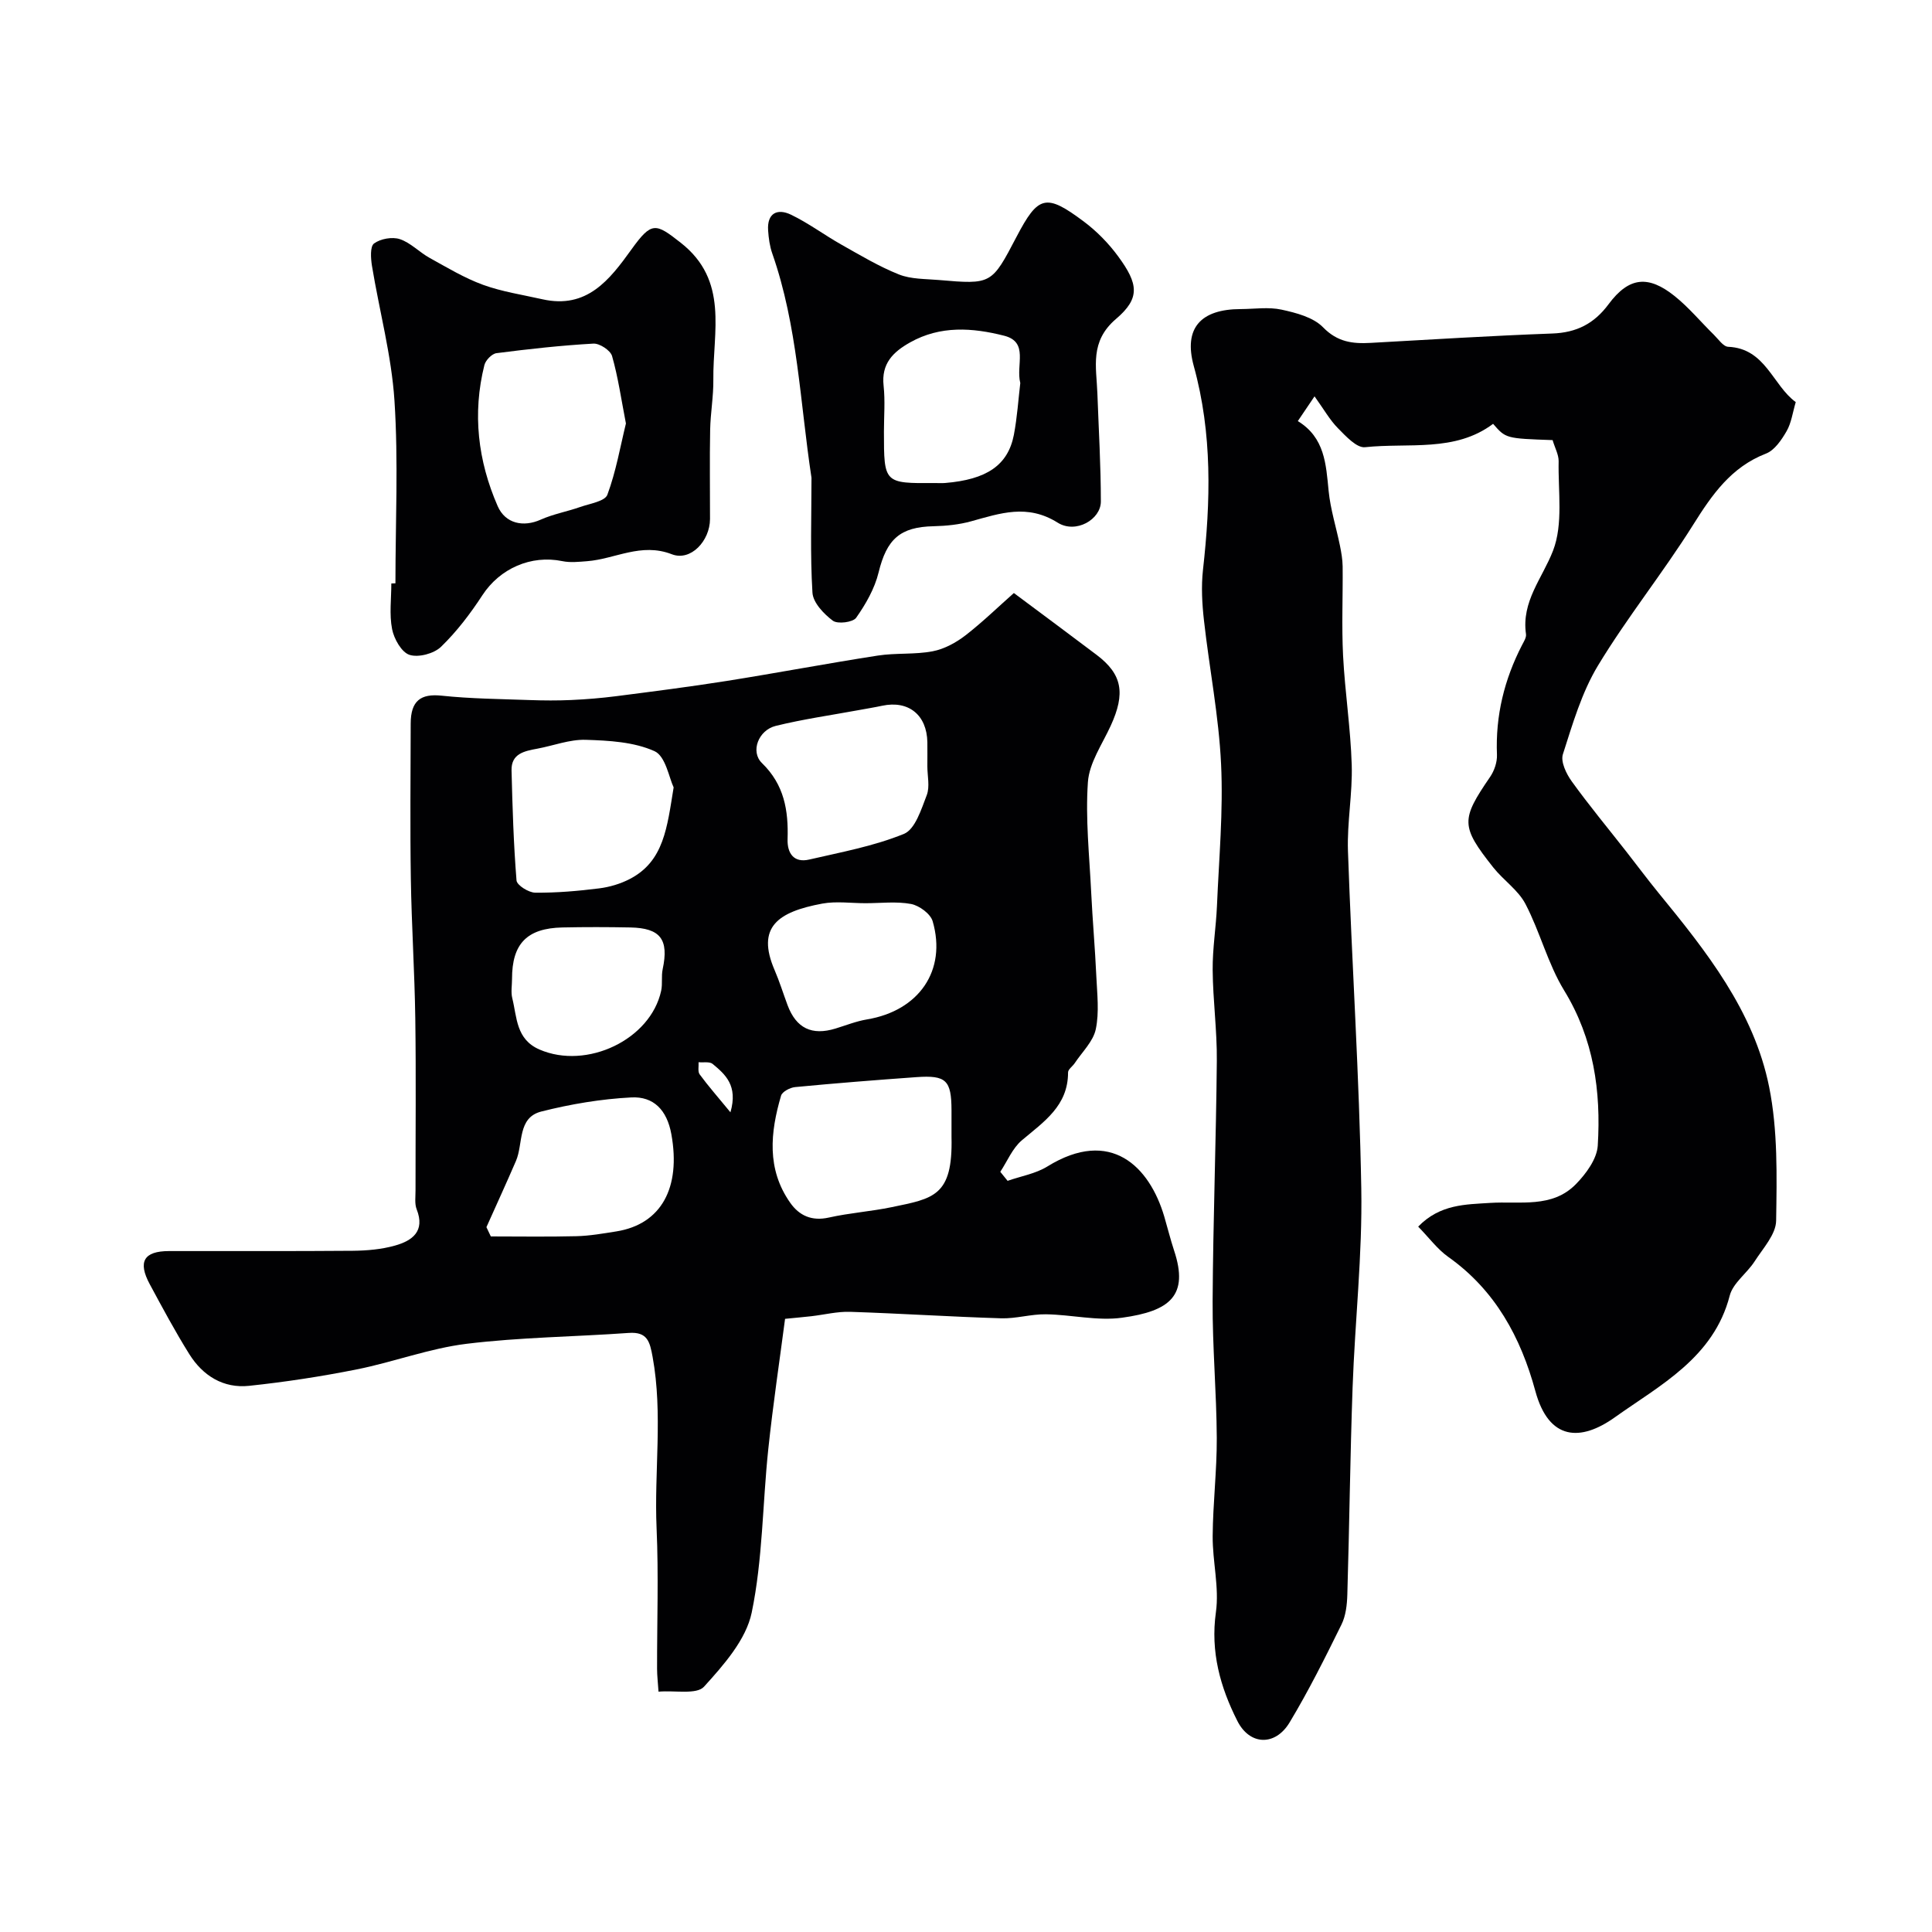
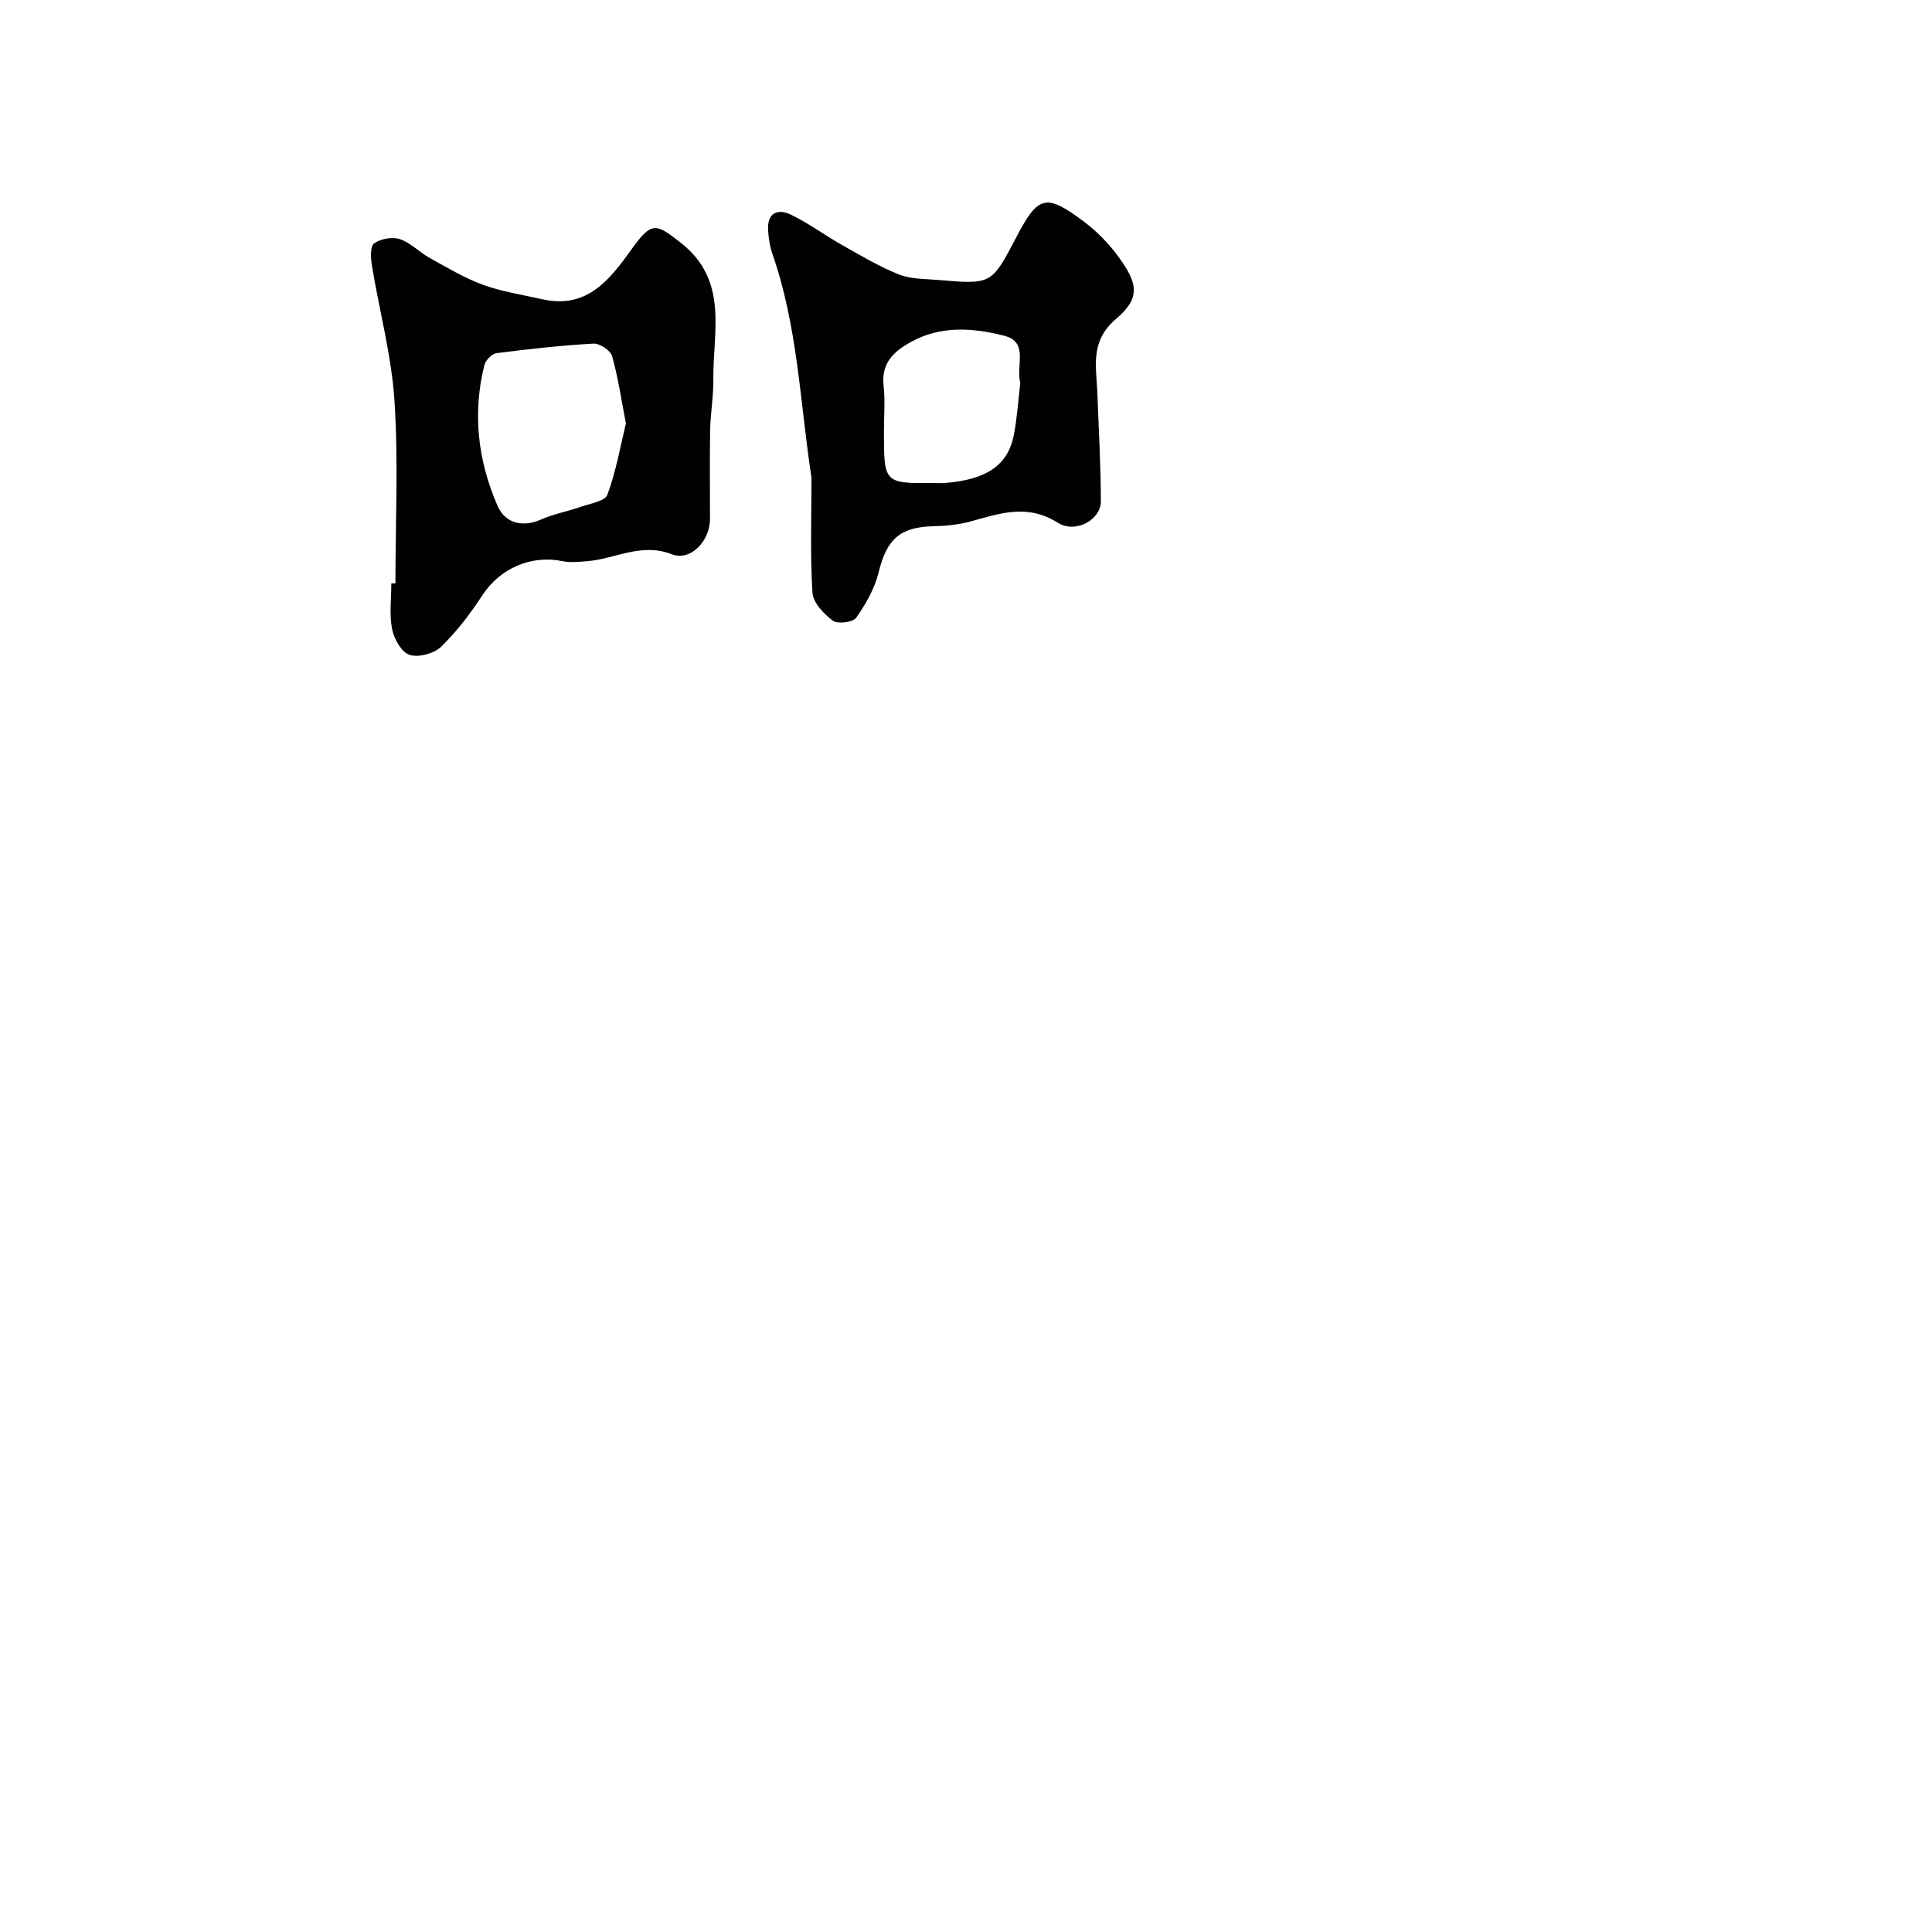
<svg xmlns="http://www.w3.org/2000/svg" enable-background="new 0 0 400 400" viewBox="0 0 400 400">
  <g fill="#010103">
-     <path d="m209.91 122.78c6.39 4.77 11.79 8.76 17.14 12.81 5.3 4.01 6 7.93 2.91 14.67-1.76 3.84-4.44 7.68-4.72 11.66-.53 7.57.31 15.24.68 22.86.28 5.77.8 11.53 1.06 17.3.17 3.68.63 7.49-.11 11.01-.53 2.53-2.82 4.7-4.35 7.01-.44.67-1.39 1.29-1.39 1.93.01 6.93-5.01 10.21-9.57 14.06-1.94 1.64-3 4.31-4.46 6.52.5.62 1.01 1.25 1.51 1.87 2.76-.97 5.8-1.47 8.23-2.97 13.13-8.12 21.16.03 24.21 10.37.69 2.34 1.27 4.71 2.03 7.02 3.1 9.34-.84 12.55-10.77 13.92-5.12.71-10.5-.64-15.77-.71-3.09-.05-6.2.93-9.29.83-10.41-.32-20.81-1-31.22-1.34-2.67-.09-5.37.6-8.06.91-1.41.16-2.82.28-5.43.54-1.11 8.49-2.5 17.74-3.48 27.03-1.19 11.27-1.14 22.77-3.43 33.8-1.17 5.61-5.8 10.84-9.87 15.33-1.53 1.68-5.93.74-9.42 1.03-.12-1.87-.3-3.3-.3-4.73-.02-9.7.33-19.41-.1-29.09-.52-11.81 1.33-23.66-.82-35.46-.58-3.17-1.06-5.27-4.95-4.99-11.19.8-22.45.89-33.57 2.25-7.68.94-15.11 3.78-22.74 5.3-7.36 1.47-14.82 2.61-22.28 3.4-5.33.57-9.59-2.09-12.38-6.55-2.94-4.7-5.56-9.6-8.19-14.48-2.52-4.67-1.23-6.86 3.97-6.87 12.69-.03 25.39.05 38.08-.06 2.92-.03 5.94-.29 8.73-1.08 3.55-1 6.27-2.95 4.48-7.5-.46-1.17-.23-2.63-.24-3.96-.01-11.87.12-23.73-.05-35.6-.14-9.63-.77-19.24-.92-28.87-.17-10.72-.05-21.44-.03-32.15.01-4.73 2.09-6.22 6.39-5.77 6.05.64 12.17.69 18.27.91 2.86.1 5.73.12 8.59-.01 3.1-.14 6.21-.4 9.29-.79 7.62-.98 15.25-1.95 22.83-3.15 10.46-1.66 20.87-3.64 31.34-5.26 3.74-.58 7.65-.18 11.36-.89 2.41-.46 4.84-1.79 6.81-3.31 3.59-2.79 6.87-5.99 10-8.75zm-12.91 111.11c0-1.33 0-2.67 0-4-.02-6.24-1.09-7.32-7.28-6.88-8.37.6-16.74 1.26-25.1 2.06-1.05.1-2.67.95-2.91 1.78-2.23 7.59-3.01 15.18 1.88 22.15 1.89 2.7 4.49 3.87 8.02 3.08 4.28-.96 8.71-1.26 13-2.15 8.66-1.8 12.69-2.24 12.39-14.53-.01-.51 0-1.01 0-1.51zm-57.53-70.87c-.93-1.92-1.66-6.47-3.96-7.5-4.27-1.92-9.44-2.2-14.26-2.35-3.31-.1-6.65 1.21-9.98 1.83-2.67.5-5.45 1-5.36 4.52.19 7.6.42 15.2 1.03 22.77.08.99 2.52 2.52 3.88 2.53 4.4.04 8.83-.34 13.21-.89 2.18-.27 4.43-.94 6.37-1.95 7.07-3.67 7.71-10.65 9.07-18.96zm-38.76 91.05c.3.64.61 1.28.91 1.92 5.91 0 11.83.1 17.74-.05 2.76-.07 5.52-.56 8.25-.99 9.35-1.5 13.38-9.09 11.39-20.11-.91-5.05-3.7-7.87-8.29-7.63-6.25.32-12.56 1.38-18.64 2.92-4.98 1.26-3.71 6.68-5.25 10.24-1.98 4.59-4.07 9.14-6.11 13.7zm91.29-95.41c0-1.66.02-3.33 0-4.99-.1-5.66-3.91-8.72-9.37-7.55-1.58.34-3.19.59-4.78.89-5.76 1.06-11.57 1.88-17.25 3.28-3.57.88-5.29 5.32-2.85 7.69 4.63 4.49 5.5 9.82 5.31 15.77-.09 2.86 1.26 4.96 4.48 4.21 6.61-1.53 13.39-2.77 19.62-5.32 2.32-.95 3.59-5.1 4.72-8.03.66-1.75.12-3.96.12-5.95zm-12.8 28.34c-2.99 0-6.06-.45-8.95.08-9.21 1.71-13.71 4.86-9.88 13.76 1.02 2.37 1.79 4.86 2.69 7.28 1.79 4.77 5.03 6.33 9.92 4.83 2.16-.66 4.3-1.52 6.51-1.89 10.76-1.79 16.56-10.12 13.61-20.32-.45-1.55-2.77-3.25-4.47-3.58-3.04-.57-6.28-.16-9.43-.16zm-73.19 15.68c0 1.33-.26 2.73.05 3.98.99 3.98.75 8.52 5.65 10.64 9.77 4.22 22.99-2.04 25.18-12.19.31-1.44 0-3.01.31-4.45 1.31-6.15-.44-8.52-6.71-8.64-4.68-.09-9.37-.1-14.05 0-7.35.16-10.44 3.37-10.43 10.66zm45.22 27.61c1.6-5.56-1.08-7.85-3.69-10.02-.63-.52-1.92-.25-2.91-.35.06.85-.2 1.94.23 2.52 1.75 2.39 3.71 4.61 6.37 7.85z" />
-     <path d="m321.45 91.12c-9.69-.34-9.69-.34-12.32-3.37-7.91 5.94-17.5 3.87-26.51 4.84-1.73.19-3.99-2.29-5.61-3.93-1.69-1.71-2.9-3.89-4.85-6.6-1.38 2.04-2.32 3.43-3.46 5.12 5.6 3.43 5.83 8.93 6.38 14.48.38 3.79 1.56 7.5 2.33 11.25.29 1.43.55 2.9.57 4.36.06 6.16-.22 12.34.09 18.49.39 7.54 1.56 15.05 1.79 22.6.18 5.93-.98 11.9-.78 17.83.81 23.31 2.35 46.6 2.76 69.91.24 13.7-1.31 27.42-1.8 41.15-.51 14.29-.66 28.6-1.09 42.89-.06 2.09-.31 4.37-1.21 6.2-3.38 6.86-6.8 13.72-10.74 20.27-2.97 4.94-8.25 4.78-10.82-.31-3.54-7-5.59-14.3-4.44-22.51.72-5.12-.71-10.51-.67-15.77.05-6.77.88-13.54.85-20.3-.05-9.43-.91-18.87-.86-28.3.09-16.6.72-33.2.87-49.8.06-6.26-.81-12.53-.86-18.8-.04-4.43.7-8.86.89-13.29.41-9.78 1.32-19.6.85-29.35-.47-9.94-2.43-19.79-3.54-29.71-.39-3.45-.59-7.01-.21-10.45 1.59-14.19 1.97-28.21-1.9-42.23-2.18-7.9 1.48-11.78 9.71-11.8 2.83-.01 5.77-.47 8.47.12 3.03.66 6.57 1.58 8.59 3.66 2.98 3.06 6.12 3.43 9.85 3.22 12.53-.7 25.06-1.48 37.6-1.94 5.03-.18 8.68-2.04 11.67-6.08 4.28-5.77 8.31-5.92 13.59-1.73 2.98 2.37 5.45 5.37 8.19 8.06.94.92 1.95 2.46 2.98 2.5 7.74.34 9.2 7.97 13.98 11.45-.65 2.19-.91 4.32-1.9 6.03-1.04 1.8-2.48 3.94-4.26 4.63-7.22 2.8-11.14 8.47-15.06 14.71-6.23 9.94-13.65 19.14-19.72 29.17-3.37 5.57-5.26 12.1-7.27 18.37-.5 1.54.7 4.05 1.83 5.61 3.58 4.97 7.5 9.69 11.28 14.52 2.22 2.83 4.36 5.72 6.63 8.5 9.93 12.13 19.8 24.53 22.96 40.24 1.81 8.98 1.59 18.46 1.45 27.7-.04 2.84-2.73 5.73-4.46 8.43-1.59 2.47-4.47 4.46-5.15 7.09-3.32 12.87-14.46 18.54-23.8 25.2-7.03 5.01-13.64 4.87-16.44-5.44-3.01-11.09-8.29-20.88-18.02-27.77-2.27-1.61-4-3.99-6.24-6.28 4.52-4.67 9.85-4.58 14.87-4.91 6.18-.4 12.85 1.16 17.79-3.89 2.1-2.15 4.35-5.21 4.52-7.98.69-11.25-.82-22.09-6.96-32.12-3.38-5.53-4.99-12.13-8.02-17.92-1.51-2.88-4.57-4.91-6.66-7.55-6.76-8.54-6.71-9.89-.65-18.74.87-1.27 1.48-3.06 1.42-4.58-.33-8.08 1.52-15.6 5.2-22.73.37-.71.91-1.55.81-2.25-.98-6.78 3.4-11.58 5.6-17.28 2.13-5.51 1.03-12.3 1.16-18.53.01-1.35-.77-2.74-1.25-4.36z" />
    <path d="m81.87 120.77c0-12.61.62-25.26-.2-37.82-.61-9.36-3.13-18.6-4.66-27.91-.25-1.55-.41-4.01.43-4.63 1.33-.98 3.77-1.42 5.34-.9 2.23.74 4.03 2.7 6.16 3.88 3.62 2 7.21 4.17 11.07 5.58 3.94 1.43 8.17 2.06 12.29 2.99 9.21 2.07 13.9-4.01 18.43-10.31 4.2-5.84 5-5.48 10.2-1.4 10.02 7.84 6.64 18.44 6.76 28.36.04 3.45-.59 6.89-.66 10.35-.12 6.16-.02 12.33-.03 18.49-.01 4.53-3.99 8.82-7.91 7.3-6.37-2.47-11.72.99-17.54 1.44-1.7.13-3.47.33-5.11-.01-6.52-1.35-12.96 1.54-16.55 7.03-2.5 3.83-5.32 7.55-8.59 10.71-1.46 1.41-4.66 2.26-6.52 1.66-1.65-.54-3.2-3.3-3.6-5.32-.6-3.05-.16-6.3-.16-9.46.28-.02.56-.03.85-.03zm47.72-33.09c-.98-5.05-1.62-9.6-2.87-13.97-.34-1.17-2.57-2.64-3.86-2.57-6.71.38-13.4 1.12-20.07 1.98-.95.12-2.25 1.46-2.5 2.46-2.51 10.02-1.35 19.81 2.74 29.19 1.6 3.68 5.36 4.41 8.91 2.82 2.59-1.16 5.47-1.67 8.17-2.62 2-.7 5.14-1.18 5.64-2.54 1.8-4.85 2.68-10.02 3.84-14.75z" />
    <path d="m168.01 98.92c-2.38-15.63-2.85-31.39-8.12-46.44-.53-1.51-.75-3.16-.86-4.77-.24-3.61 1.93-4.61 4.74-3.26 3.62 1.74 6.89 4.2 10.4 6.18 3.91 2.2 7.8 4.54 11.94 6.19 2.5 1 5.47.91 8.24 1.15 10.95.94 10.95.92 16.1-8.92 4.5-8.59 6.08-9.06 13.92-3.2 2.69 2.01 5.16 4.53 7.15 7.25 4.15 5.66 4.6 8.62-.45 12.92-5.49 4.68-4.07 9.92-3.87 15.4.27 7.47.72 14.95.72 22.42 0 3.71-5.18 6.73-8.94 4.37-6.28-3.94-11.9-1.94-17.92-.28-2.49.69-5.16.96-7.75 1.02-6.99.14-9.73 2.69-11.41 9.58-.81 3.33-2.65 6.54-4.64 9.37-.67.95-3.84 1.35-4.83.61-1.87-1.4-4.1-3.74-4.22-5.81-.49-7.9-.2-15.85-.2-23.78zm43.23-19.61c-.96-3.77 1.83-8.5-3.37-9.81-6.52-1.65-13.16-2.14-19.44 1.39-3.55 1.99-5.99 4.4-5.49 8.97.34 3.13.07 6.32.07 9.49 0 10.74 0 10.74 10.65 10.66.67 0 1.34.04 2-.01 8.61-.71 13.02-3.66 14.25-9.96.7-3.7.94-7.48 1.33-10.73z" />
  </g>
</svg>